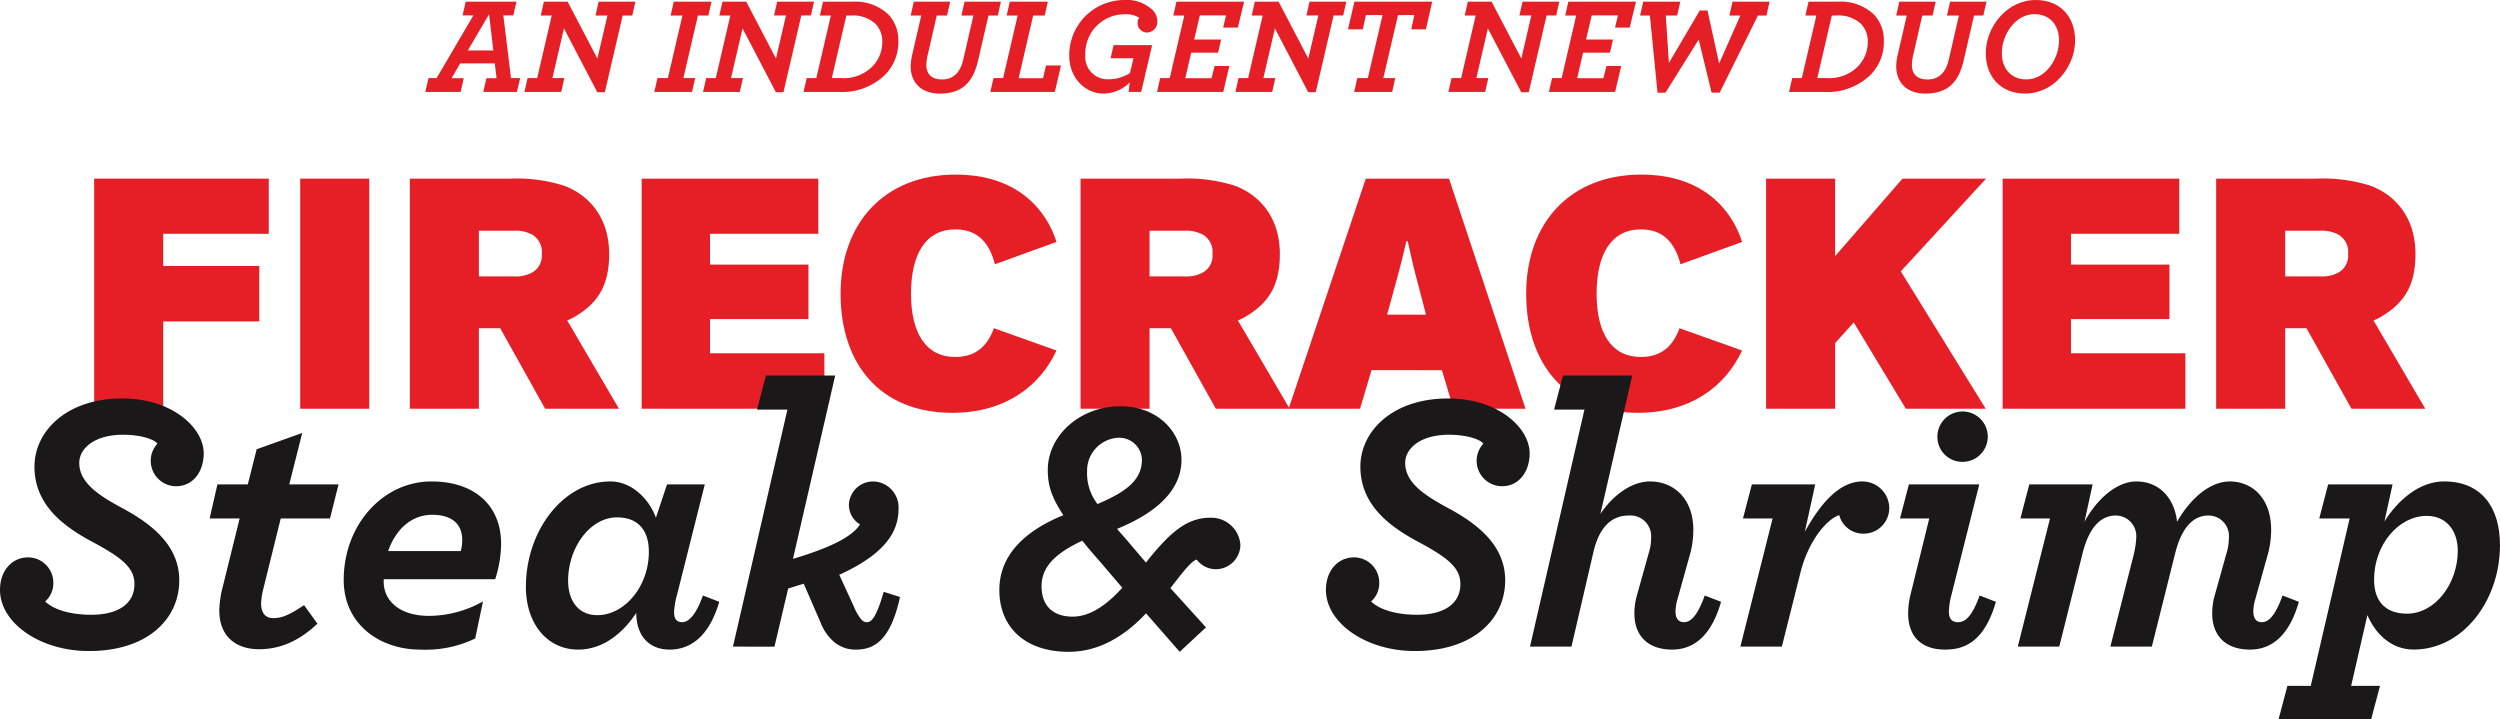
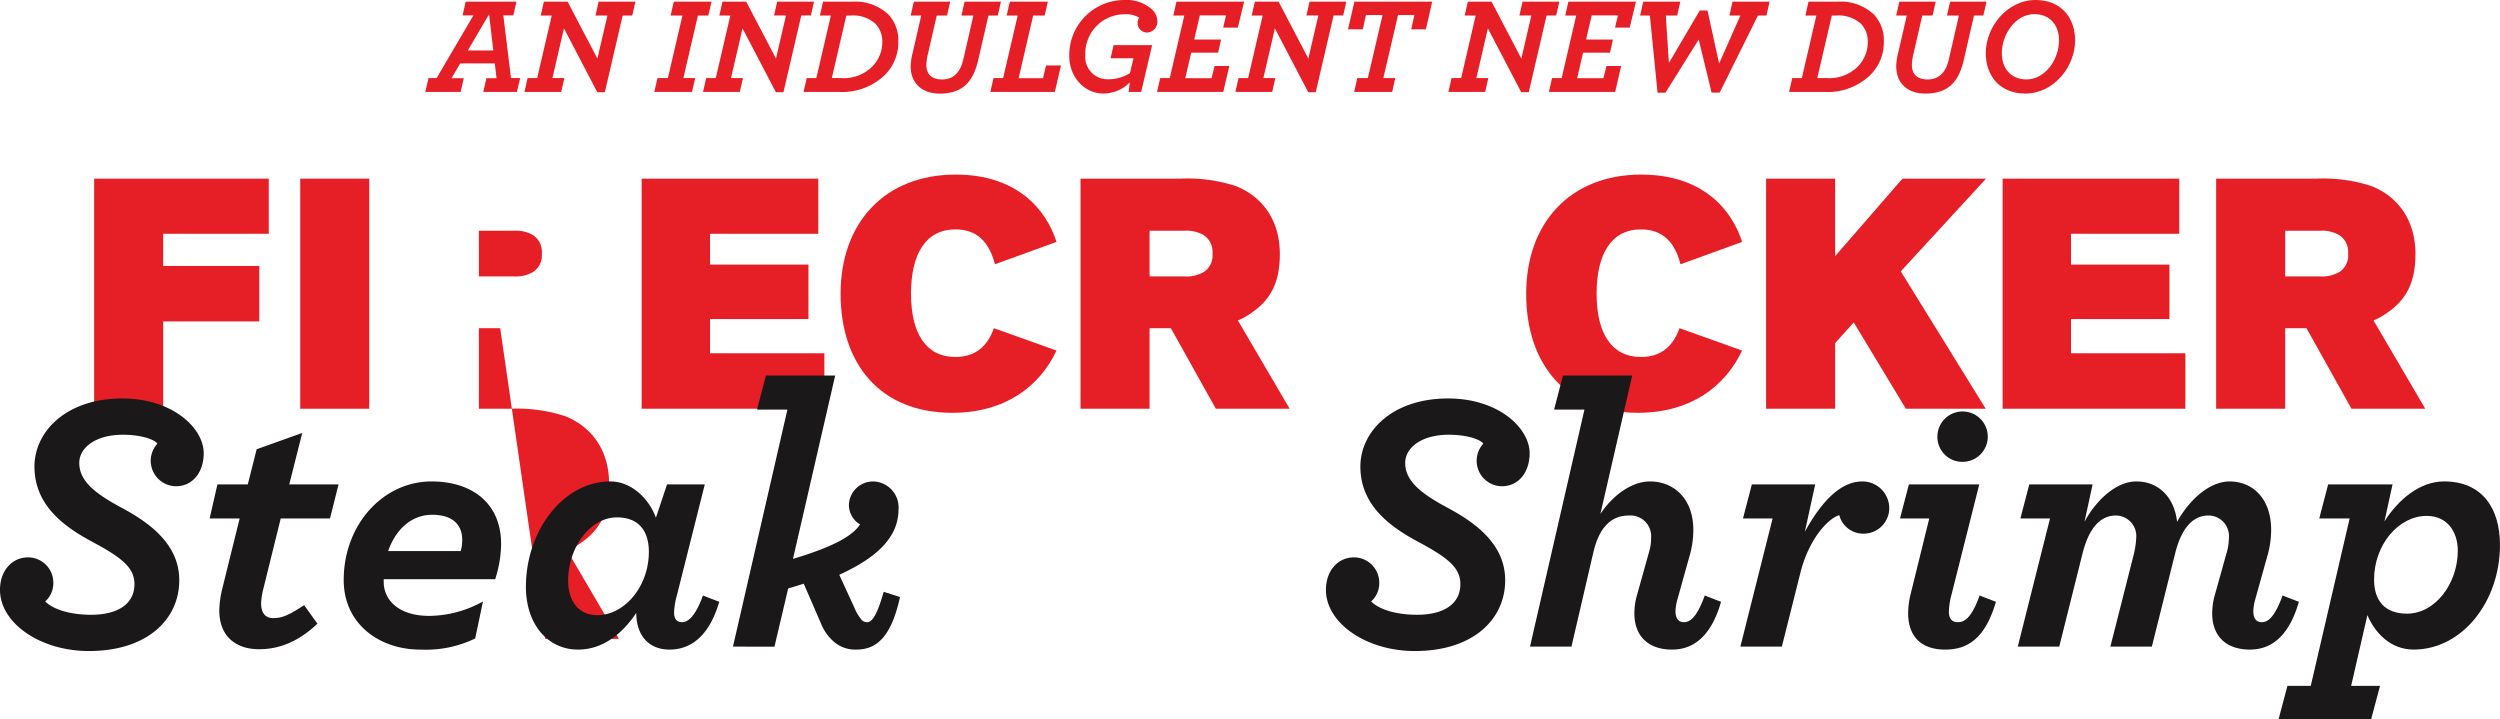
<svg xmlns="http://www.w3.org/2000/svg" width="399.74" height="115" viewBox="0 0 399.74 115">
  <g id="Group_3287" data-name="Group 3287" transform="translate(-25 -141)">
    <g id="Group_3285" data-name="Group 3285" transform="translate(25 143.667)">
      <path id="Path_263" data-name="Path 263" d="M49.677,75.287v5.14H65.042V89.3H49.677v13.96H38.639V66.468H66.558v8.819Z" transform="translate(-23.584 -40.571)" fill="#e61e25" />
      <rect id="Rectangle_1995" data-name="Rectangle 1995" width="11.038" height="36.792" transform="translate(48.005 25.896)" fill="#e61e25" />
-       <path id="Path_264" data-name="Path 264" d="M182.648,90.383H179.24V103.26H168.2V66.468h16.015a24.834,24.834,0,0,1,8.819,1.19c4.22,1.677,7.034,5.411,7.034,10.875,0,4.762-1.623,7.629-5.14,9.793a8.613,8.613,0,0,1-1.569.812l8.278,14.122h-11.8ZM179.24,82.1h5.519a5.5,5.5,0,0,0,3.138-.7A3.123,3.123,0,0,0,189.3,78.48,3.215,3.215,0,0,0,187.9,75.5a5.5,5.5,0,0,0-3.138-.7H179.24Z" transform="translate(-102.668 -40.571)" fill="#e61e25" />
+       <path id="Path_264" data-name="Path 264" d="M182.648,90.383H179.24V103.26H168.2h16.015a24.834,24.834,0,0,1,8.819,1.19c4.22,1.677,7.034,5.411,7.034,10.875,0,4.762-1.623,7.629-5.14,9.793a8.613,8.613,0,0,1-1.569.812l8.278,14.122h-11.8ZM179.24,82.1h5.519a5.5,5.5,0,0,0,3.138-.7A3.123,3.123,0,0,0,189.3,78.48,3.215,3.215,0,0,0,187.9,75.5a5.5,5.5,0,0,0-3.138-.7H179.24Z" transform="translate(-102.668 -40.571)" fill="#e61e25" />
      <path id="Path_265" data-name="Path 265" d="M274.257,75.287v4.924H290v8.711H274.257v5.465h18.288v8.874H263.328V66.468h28.243v8.819Z" transform="translate(-160.731 -40.571)" fill="#e61e25" />
      <path id="Path_266" data-name="Path 266" d="M379.5,92.937c-2.651,5.681-8.17,9.956-16.664,9.956-11.525,0-17.856-7.791-17.856-19.045,0-11.308,7.034-19.045,18.4-19.045,9.848,0,14.5,5.627,16.124,10.767l-9.847,3.571c-.92-3.571-2.868-5.573-6.33-5.573-4.707,0-7.088,3.9-7.088,10.28,0,6.33,2.381,10.118,7.088,10.118,3.247,0,5.14-1.731,6.168-4.6Z" transform="translate(-210.572 -39.554)" fill="#e61e25" />
      <path id="Path_267" data-name="Path 267" d="M457.889,90.383h-3.408V103.26H443.443V66.468h16.015a24.834,24.834,0,0,1,8.819,1.19c4.22,1.677,7.034,5.411,7.034,10.875,0,4.762-1.623,7.629-5.14,9.793a8.611,8.611,0,0,1-1.569.812l8.278,14.122h-11.8ZM454.481,82.1H460a5.5,5.5,0,0,0,3.138-.7,3.123,3.123,0,0,0,1.406-2.922,3.215,3.215,0,0,0-1.406-2.976A5.5,5.5,0,0,0,460,74.8h-5.519Z" transform="translate(-270.67 -40.571)" fill="#e61e25" />
-       <path id="Path_268" data-name="Path 268" d="M540.265,103.26H528.848l12.336-36.792h13.31l12.228,36.792H555.2l-1.84-6.168H542.1ZM549.192,82c-.487-1.786-.7-2.922-1.3-5.519h-.216c-.6,2.543-1.028,4.22-1.407,5.627l-1.677,6.114h6.222Z" transform="translate(-322.8 -40.571)" fill="#e61e25" />
      <path id="Path_269" data-name="Path 269" d="M660.855,92.937c-2.651,5.681-8.17,9.956-16.664,9.956-11.525,0-17.856-7.791-17.856-19.045,0-11.308,7.034-19.045,18.4-19.045,9.848,0,14.5,5.627,16.124,10.767l-9.847,3.571c-.92-3.571-2.868-5.573-6.33-5.573-4.707,0-7.088,3.9-7.088,10.28,0,6.33,2.38,10.118,7.088,10.118,3.247,0,5.14-1.731,6.168-4.6Z" transform="translate(-382.304 -39.554)" fill="#e61e25" />
      <path id="Path_270" data-name="Path 270" d="M746.329,81.293,759.91,103.26H747.141l-8.332-13.8-2.976,3.3v10.5H724.794V66.468h11.038v12.39L746.6,66.468h13.364Z" transform="translate(-442.402 -40.571)" fill="#e61e25" />
      <path id="Path_271" data-name="Path 271" d="M832.794,75.287v4.924h15.745v8.711H832.794v5.465h18.288v8.874H821.864V66.468h28.243v8.819Z" transform="translate(-501.651 -40.571)" fill="#e61e25" />
      <path id="Path_272" data-name="Path 272" d="M923.937,90.383h-3.408V103.26H909.491V66.468h16.015a24.834,24.834,0,0,1,8.819,1.19c4.22,1.677,7.034,5.411,7.034,10.875,0,4.762-1.623,7.629-5.14,9.793a8.6,8.6,0,0,1-1.569.812l8.278,14.122h-11.8ZM920.529,82.1h5.518a5.5,5.5,0,0,0,3.138-.7,3.124,3.124,0,0,0,1.407-2.922,3.215,3.215,0,0,0-1.407-2.976,5.5,5.5,0,0,0-3.138-.7h-5.518Z" transform="translate(-555.137 -40.571)" fill="#e61e25" />
      <path id="Path_273" data-name="Path 273" d="M0,187.307c0-3.139,1.954-5.211,4.5-5.211a4.044,4.044,0,0,1,4.027,4.086,3.883,3.883,0,0,1-1.3,2.961c1.3,1.3,4.027,2.132,7.343,2.132,4.086,0,6.929-1.6,6.929-4.915,0-2.665-2.132-4.264-6.633-6.692-4.56-2.428-9.356-5.863-9.356-12.081,0-5.626,5.093-10.9,14.035-10.9,8.054,0,13.028,4.737,13.028,8.764,0,2.9-1.658,5.27-4.442,5.27a4.065,4.065,0,0,1-2.961-6.81c-.533-.711-2.665-1.421-5.508-1.421-4.56,0-6.988,2.191-6.988,4.5,0,3.079,2.9,5.093,6.869,7.225,4.737,2.546,9.12,5.981,9.12,11.547,0,6.218-5.093,11.311-14.449,11.311C6.4,197.078,0,192.577,0,187.307" transform="translate(0 -95.642)" fill="#1a1818" />
      <path id="Path_274" data-name="Path 274" d="M97.4,184.505l-2.783,11.251a11,11,0,0,0-.355,2.31c0,1.777.889,2.369,1.9,2.369,1.362,0,2.368-.355,4.974-2.073l2.132,2.961c-3.553,3.376-6.811,4.086-9.357,4.086-3.434,0-6.336-1.836-6.336-6.218a15.835,15.835,0,0,1,.473-3.435l2.783-11.251h-4.8l1.244-5.448h4.856l1.421-5.626,7.284-2.605-2.072,8.231h7.876l-1.362,5.448Z" transform="translate(-52.512 -104.269)" fill="#1a1818" />
      <path id="Path_275" data-name="Path 275" d="M147.452,206.371v.415c0,2.9,2.369,5.448,7.284,5.448a17.834,17.834,0,0,0,8.587-2.31l-1.243,5.922a18.212,18.212,0,0,1-8.824,1.776c-6.336,0-12.2-3.968-12.2-11.133,0-8.824,6.277-15.752,14.035-15.752,6.573,0,11.133,3.553,11.133,10.008a18.937,18.937,0,0,1-.947,5.626Zm.711-4.5h11.607a6.693,6.693,0,0,0,.236-1.777c0-2.546-1.658-4.027-4.8-4.027-3.257,0-5.8,2.25-7.047,5.8" transform="translate(-86.098 -116.423)" fill="#1a1818" />
      <path id="Path_276" data-name="Path 276" d="M215.838,207.555c0-8.942,5.981-16.818,13.5-16.818,3.435,0,6.218,2.842,7.284,5.8l1.777-5.33h6.04L240,208.858a12.317,12.317,0,0,0-.474,2.783c0,1.066.414,1.6,1.3,1.6.769,0,2.014-.651,3.316-4.264l2.606,1.007c-1.777,6.1-5.093,7.639-7.935,7.639-3.376,0-5.33-2.31-5.33-5.863-2.132,3.2-5.27,5.863-9.3,5.863-4.856,0-8.35-4.027-8.35-10.067m19.661-5.566c0-3.376-1.658-5.507-5.093-5.507-4.323,0-7.817,4.856-7.817,10.126,0,3.08,1.54,5.508,4.679,5.508,4.323,0,8.231-4.56,8.231-10.127" transform="translate(-131.744 -116.423)" fill="#1a1818" />
      <path id="Path_277" data-name="Path 277" d="M300.806,190.615l8.705-37.9h-4.856l1.421-5.448H317.15L310.4,176.581c6.573-1.954,9.594-3.731,10.719-5.508a3.642,3.642,0,0,1-1.777-3.079,3.868,3.868,0,0,1,3.849-3.79,4.15,4.15,0,0,1,4.086,4.442c0,4.086-2.842,7.462-9.475,10.482l2.369,5.152a7.745,7.745,0,0,0,1.125,1.954,1.145,1.145,0,0,0,.948.474c.77,0,1.54-.947,2.665-4.856l2.606.829c-1.54,7.047-4.2,8.409-7.047,8.409a5.27,5.27,0,0,1-3.375-1.125,7.675,7.675,0,0,1-2.251-3.139l-2.724-6.277-2.487.77-2.191,9.3Z" transform="translate(-183.607 -89.889)" fill="#1a1818" />
-       <path id="Path_278" data-name="Path 278" d="M420.336,177.292c-1.777-2.724-2.487-4.56-2.487-7.225,0-5.508,5.152-10.186,11.607-10.186,6.159,0,9.771,4.323,9.771,8.528,0,4.856-3.909,8.468-10.3,11.074.415.533.947,1.066,1.54,1.776l3.079,3.613c4.027-5.093,6.692-7.165,10.3-7.165a4.662,4.662,0,0,1,4.8,4.323,3.943,3.943,0,0,1-3.909,3.908,3.843,3.843,0,0,1-3.079-1.539c-.888.237-2.309,2.132-4.2,4.56l5.685,6.277-4.2,3.909-5.389-6.159c-3.02,3.257-7.165,6.159-12.377,6.159-6.869,0-11.074-3.849-11.074-9.89,0-6.277,5.152-9.89,10.245-11.962m9.416,11.607-3.849-4.5c-1.007-1.125-1.836-2.132-2.547-3.02-4.56,2.132-6.514,4.323-6.514,7.284,0,3.2,1.9,4.856,4.974,4.856,2.9,0,5.567-2.014,7.936-4.619m-3.968-13.383c4.146-1.777,7.106-3.612,7.106-7.106a3.615,3.615,0,0,0-3.672-3.494,5.236,5.236,0,0,0-5.093,5.33,8.047,8.047,0,0,0,1.658,5.27" transform="translate(-250.312 -97.589)" fill="#1a1818" />
      <path id="Path_279" data-name="Path 279" d="M544.15,187.307c0-3.139,1.955-5.211,4.5-5.211a4.044,4.044,0,0,1,4.027,4.086,3.883,3.883,0,0,1-1.3,2.961c1.3,1.3,4.027,2.132,7.343,2.132,4.086,0,6.929-1.6,6.929-4.915,0-2.665-2.132-4.264-6.633-6.692-4.56-2.428-9.356-5.863-9.356-12.081,0-5.626,5.093-10.9,14.035-10.9,8.054,0,13.028,4.737,13.028,8.764,0,2.9-1.658,5.27-4.442,5.27a4.065,4.065,0,0,1-2.961-6.81c-.533-.711-2.665-1.421-5.508-1.421-4.56,0-6.988,2.191-6.988,4.5,0,3.079,2.9,5.093,6.869,7.225,4.737,2.546,9.12,5.981,9.12,11.547,0,6.218-5.093,11.311-14.449,11.311-7.817,0-14.213-4.5-14.213-9.771" transform="translate(-332.14 -95.642)" fill="#1a1818" />
      <path id="Path_280" data-name="Path 280" d="M636.607,152.715h-4.856l1.422-5.448h11.073l-5.093,22.148c1.777-2.724,4.8-5.211,7.935-5.211,3.731,0,6.929,2.665,6.929,7.757a15.044,15.044,0,0,1-.652,4.323l-1.9,6.81a7.816,7.816,0,0,0-.3,1.836c0,1.184.474,1.777,1.362,1.777s2.014-.651,3.316-4.264l2.606,1.007c-1.539,5.389-4.323,7.639-7.817,7.639-4.086,0-6.04-2.428-6.04-5.744a10.5,10.5,0,0,1,.415-2.961l1.954-6.988a7.1,7.1,0,0,0,.3-2.132,3.314,3.314,0,0,0-3.553-3.613c-2.783,0-4.738,1.836-5.685,5.922l-3.494,15.042H627.9Z" transform="translate(-383.26 -89.889)" fill="#1a1818" />
      <path id="Path_281" data-name="Path 281" d="M719.388,196.659h-4.737l1.421-5.448H726.2l-1.658,7.58c3.02-5.508,6.1-8.054,9.179-8.054A4.293,4.293,0,0,1,738.042,195a4.094,4.094,0,0,1-4.086,4.086,3.962,3.962,0,0,1-3.909-2.961c-1.9.592-4.915,3.967-6.218,9.238l-2.961,11.784h-6.632Z" transform="translate(-435.957 -116.423)" fill="#1a1818" />
      <path id="Path_282" data-name="Path 282" d="M781.05,194.47a12.931,12.931,0,0,1,.355-2.9l3.02-12.259h-4.678l1.421-5.448H792.42l-4.442,17.647a11.261,11.261,0,0,0-.415,2.724c0,1.125.533,1.658,1.421,1.658,1.066,0,2.191-.651,3.494-4.264l2.606,1.007c-1.777,6.1-4.738,7.639-8.113,7.639-4.027,0-5.922-2.31-5.922-5.8m4.678-28.188a4.027,4.027,0,1,1,4.027,3.968,3.981,3.981,0,0,1-4.027-3.968" transform="translate(-475.944 -99.074)" fill="#1a1818" />
      <path id="Path_283" data-name="Path 283" d="M833.235,196.659H828.5l1.421-5.448h10.126l-1.3,5.981c1.776-3.316,4.974-6.455,8.291-6.455,3.671,0,6.1,2.665,6.514,6.455,2.25-3.968,5.448-6.455,8.409-6.455,3.612,0,6.633,2.665,6.633,7.757a15.035,15.035,0,0,1-.651,4.323l-1.9,6.81a7.813,7.813,0,0,0-.3,1.836c0,1.184.474,1.777,1.362,1.777s2.014-.651,3.316-4.264l2.606,1.007c-1.54,5.389-4.323,7.639-7.817,7.639-4.086,0-6.04-2.428-6.04-5.744a10.488,10.488,0,0,1,.415-2.961l1.836-6.573a8.721,8.721,0,0,0,.414-2.546,3.276,3.276,0,0,0-3.257-3.613c-2.547,0-4.382,2.073-5.389,6.277l-3.671,14.686h-6.633l3.731-14.686a14.281,14.281,0,0,0,.415-2.842,3.291,3.291,0,0,0-3.257-3.435c-2.546,0-4.382,2.073-5.389,6.277l-3.672,14.686h-6.632Z" transform="translate(-505.447 -116.423)" fill="#1a1818" />
      <path id="Path_284" data-name="Path 284" d="M936.511,223.426h3.731l6.218-26.767H941.6l1.422-5.448h10.3l-1.3,5.922c2.132-3.376,5.566-6.4,9.534-6.4,5.981,0,8.942,4.145,8.942,10.185,0,8.942-5.981,16.7-13.8,16.7-3.672,0-6.159-2.605-7.4-5.507L946.7,223.426h4.619l-1.421,5.33h-14.8Zm27.241-21.615c0-3.079-1.717-5.566-4.975-5.566-4.5,0-8.409,4.619-8.409,10.185,0,3.376,1.718,5.448,5.271,5.448,4.5,0,8.113-4.8,8.113-10.067" transform="translate(-570.762 -116.423)" fill="#1a1818" />
    </g>
    <g id="Group_3286" data-name="Group 3286" transform="translate(2.888 141.001)">
      <path id="Path_246" data-name="Path 246" d="M231.809,12.772H233.1l5.878-10.025h-1.732l.5-2.194h8.116l-.5,2.194h-1.6l1.228,10.025h1.469l-.526,2.216h-5.374l.5-2.194h1.622l-.284-2.369h-5.528l-1.382,2.369h1.952l-.5,2.194h-5.659Zm10.354-4.409-.68-5.791-3.4,5.791Z" transform="translate(-141.171 -0.291)" fill="#e61e25" />
      <path id="Path_247" data-name="Path 247" d="M271.044,4.832,269.2,12.773h1.908l-.5,2.215h-5.879l.5-2.215h1.536l2.325-10h-1.755l.5-2.216h3.795l4.76,9.1L278,2.77H276.09l.5-2.216h5.879l-.5,2.216h-1.535l-2.852,12.262h-1.207Z" transform="translate(-158.758 -0.292)" fill="#e61e25" />
      <path id="Path_248" data-name="Path 248" d="M309.036,12.772H310.7l2.325-10h-1.887l.5-2.216h6.032l-.5,2.216h-1.668l-2.325,10h1.887l-.505,2.216h-6.032Z" transform="translate(-181.794 -0.291)" fill="#e61e25" />
      <path id="Path_249" data-name="Path 249" d="M331.27,4.832l-1.842,7.941h1.909l-.5,2.215h-5.879l.5-2.215h1.536l2.325-10h-1.755l.5-2.216h3.794l4.76,9.1,1.6-6.888h-1.908l.5-2.216H342.7l-.5,2.216h-1.535l-2.852,12.262H336.6Z" transform="translate(-190.429 -0.292)" fill="#e61e25" />
      <path id="Path_250" data-name="Path 250" d="M359.362,12.772H360.9l2.325-10h-1.755l.5-2.216h4.716a7.734,7.734,0,0,1,5.7,2.018,5.948,5.948,0,0,1,1.623,4.278,7.4,7.4,0,0,1-2.3,5.571,9.873,9.873,0,0,1-7.239,2.566h-5.616Zm5.462,0a6.433,6.433,0,0,0,5.023-1.842,5.552,5.552,0,0,0,1.6-3.97,4.063,4.063,0,0,0-1.1-2.874,5.336,5.336,0,0,0-3.926-1.316H365.7l-2.325,10Z" transform="translate(-208.259 -0.291)" fill="#e61e25" />
      <path id="Path_251" data-name="Path 251" d="M394.987,10.886a9.763,9.763,0,0,1,.307-2.128l1.382-5.988h-1.689l.5-2.216H401.3l-.5,2.216h-1.645l-1.4,6.1a8.286,8.286,0,0,0-.264,1.777c0,1.579.922,2.347,2.523,2.347,1.8,0,2.917-1.14,3.378-3.18l1.623-7.041H403.1l.5-2.216h5.812l-.5,2.216h-1.492l-1.667,7.239c-.812,3.4-2.5,5.243-6.12,5.243-2.874,0-4.65-1.689-4.65-4.365" transform="translate(-227.258 -0.291)" fill="#e61e25" />
      <path id="Path_252" data-name="Path 252" d="M422.366,12.772H423.9l2.326-10h-1.755l.5-2.216h6.075l-.5,2.216h-1.843l-2.325,10.025h3.9l.483-2.04h2.391l-.987,4.233h-10.31Z" transform="translate(-241.391 -0.291)" fill="#e61e25" />
      <path id="Path_253" data-name="Path 253" d="M458.135,13.182a6.045,6.045,0,0,1-4.234,1.777c-2.873,0-5.44-2.479-5.44-6.054A8.815,8.815,0,0,1,457.235,0a6.035,6.035,0,0,1,4.431,1.492,2.574,2.574,0,0,1,.878,1.93A1.7,1.7,0,0,1,460.9,5.2a1.516,1.516,0,0,1-1.513-1.513,1.446,1.446,0,0,1,.263-.856,4.1,4.1,0,0,0-2.413-.548,6.269,6.269,0,0,0-6.208,6.493,3.564,3.564,0,0,0,3.532,3.9,6.5,6.5,0,0,0,3.6-.987l.57-2.369h-3.664l.483-2.106h6.164l-1.755,7.48h-2Z" transform="translate(-255.379 0)" fill="#e61e25" />
      <path id="Path_254" data-name="Path 254" d="M478.569,12.772H480.1l2.326-10h-1.755l.5-2.216h10.814L490.985,4.7h-2.347l.461-1.952h-4.19l-.9,3.861h4.3l-.483,2.106h-4.3l-.943,4.08h4.189l.5-1.952h2.347l-.965,4.146H478.065Z" transform="translate(-270.947 -0.291)" fill="#e61e25" />
      <path id="Path_255" data-name="Path 255" d="M510.8,4.832l-1.842,7.941h1.909l-.5,2.215h-5.879l.5-2.215h1.536l2.325-10h-1.755l.5-2.216h3.794l4.76,9.1,1.6-6.888h-1.908l.5-2.216h5.879l-.5,2.216h-1.535l-2.852,12.262h-1.206Z" transform="translate(-284.836 -0.292)" fill="#e61e25" />
      <path id="Path_256" data-name="Path 256" d="M543.947,12.772h1.689L547.984,2.7h-2.655l-.5,2.281h-2.369L543.486.554h12.438l-1.009,4.431h-2.347l.5-2.281h-2.61l-2.347,10.068h1.908l-.5,2.216h-6.076Z" transform="translate(-304.808 -0.291)" fill="#e61e25" />
      <path id="Path_257" data-name="Path 257" d="M582.631,4.832l-1.843,7.941H582.7l-.5,2.215h-5.879l.5-2.215h1.536l2.325-10h-1.755l.5-2.216h3.794l4.76,9.1,1.6-6.888h-1.908l.5-2.216h5.879l-.5,2.216H592.02l-2.852,12.262h-1.206Z" transform="translate(-322.612 -0.292)" fill="#e61e25" />
      <path id="Path_258" data-name="Path 258" d="M610.725,12.772h1.535l2.326-10H612.83l.5-2.216h10.813L623.14,4.7h-2.347l.461-1.952h-4.19l-.9,3.861h4.3l-.483,2.106h-4.3l-.943,4.08h4.189l.5-1.952h2.347l-.965,4.146H610.22Z" transform="translate(-340.443 -0.291)" fill="#e61e25" />
      <path id="Path_259" data-name="Path 259" d="M642.539,2.77h-1.557l.5-2.216h5.923l-.5,2.216h-1.821l.5,7.59,4.936-8.4h1.228l1.864,8.489,3.4-7.678h-1.755l.5-2.216h5.923l-.5,2.216h-1.36L653.7,15.1H652.41l-2.062-8.489L645.04,15.1l-1.272.022Z" transform="translate(-356.62 -0.292)" fill="#e61e25" />
      <path id="Path_260" data-name="Path 260" d="M691.72,12.772h1.536l2.325-10h-1.755l.5-2.216h4.716a7.734,7.734,0,0,1,5.7,2.018,5.945,5.945,0,0,1,1.623,4.278,7.4,7.4,0,0,1-2.3,5.571,9.872,9.872,0,0,1-7.238,2.566h-5.616Zm5.462,0A6.433,6.433,0,0,0,702.2,10.93a5.552,5.552,0,0,0,1.6-3.97,4.063,4.063,0,0,0-1.1-2.874,5.336,5.336,0,0,0-3.926-1.316h-.724l-2.325,10Z" transform="translate(-383.036 -0.291)" fill="#e61e25" />
      <path id="Path_261" data-name="Path 261" d="M727.345,10.886a9.764,9.764,0,0,1,.307-2.128l1.382-5.988h-1.689l.5-2.216h5.813l-.5,2.216h-1.645l-1.4,6.1a8.281,8.281,0,0,0-.264,1.777c0,1.579.922,2.347,2.523,2.347,1.8,0,2.917-1.14,3.378-3.18L737.37,2.77h-1.909l.505-2.216h5.812l-.5,2.216h-1.492l-1.667,7.239c-.812,3.4-2.5,5.243-6.12,5.243-2.874,0-4.65-1.689-4.65-4.365" transform="translate(-402.036 -0.291)" fill="#e61e25" />
      <path id="Path_262" data-name="Path 262" d="M757.55,8.488c0-4.146,3.356-8.489,7.985-8.489,3.926,0,6.3,2.7,6.3,6.471,0,4.146-3.356,8.489-7.984,8.489-3.926,0-6.3-2.7-6.3-6.471m11.714-2.04c0-2.369-1.4-4.189-3.949-4.189-2.983,0-5.2,3.2-5.2,6.251,0,2.369,1.4,4.19,3.949,4.19,2.983,0,5.2-3.2,5.2-6.252" transform="translate(-417.92 0)" fill="#e61e25" />
    </g>
  </g>
</svg>